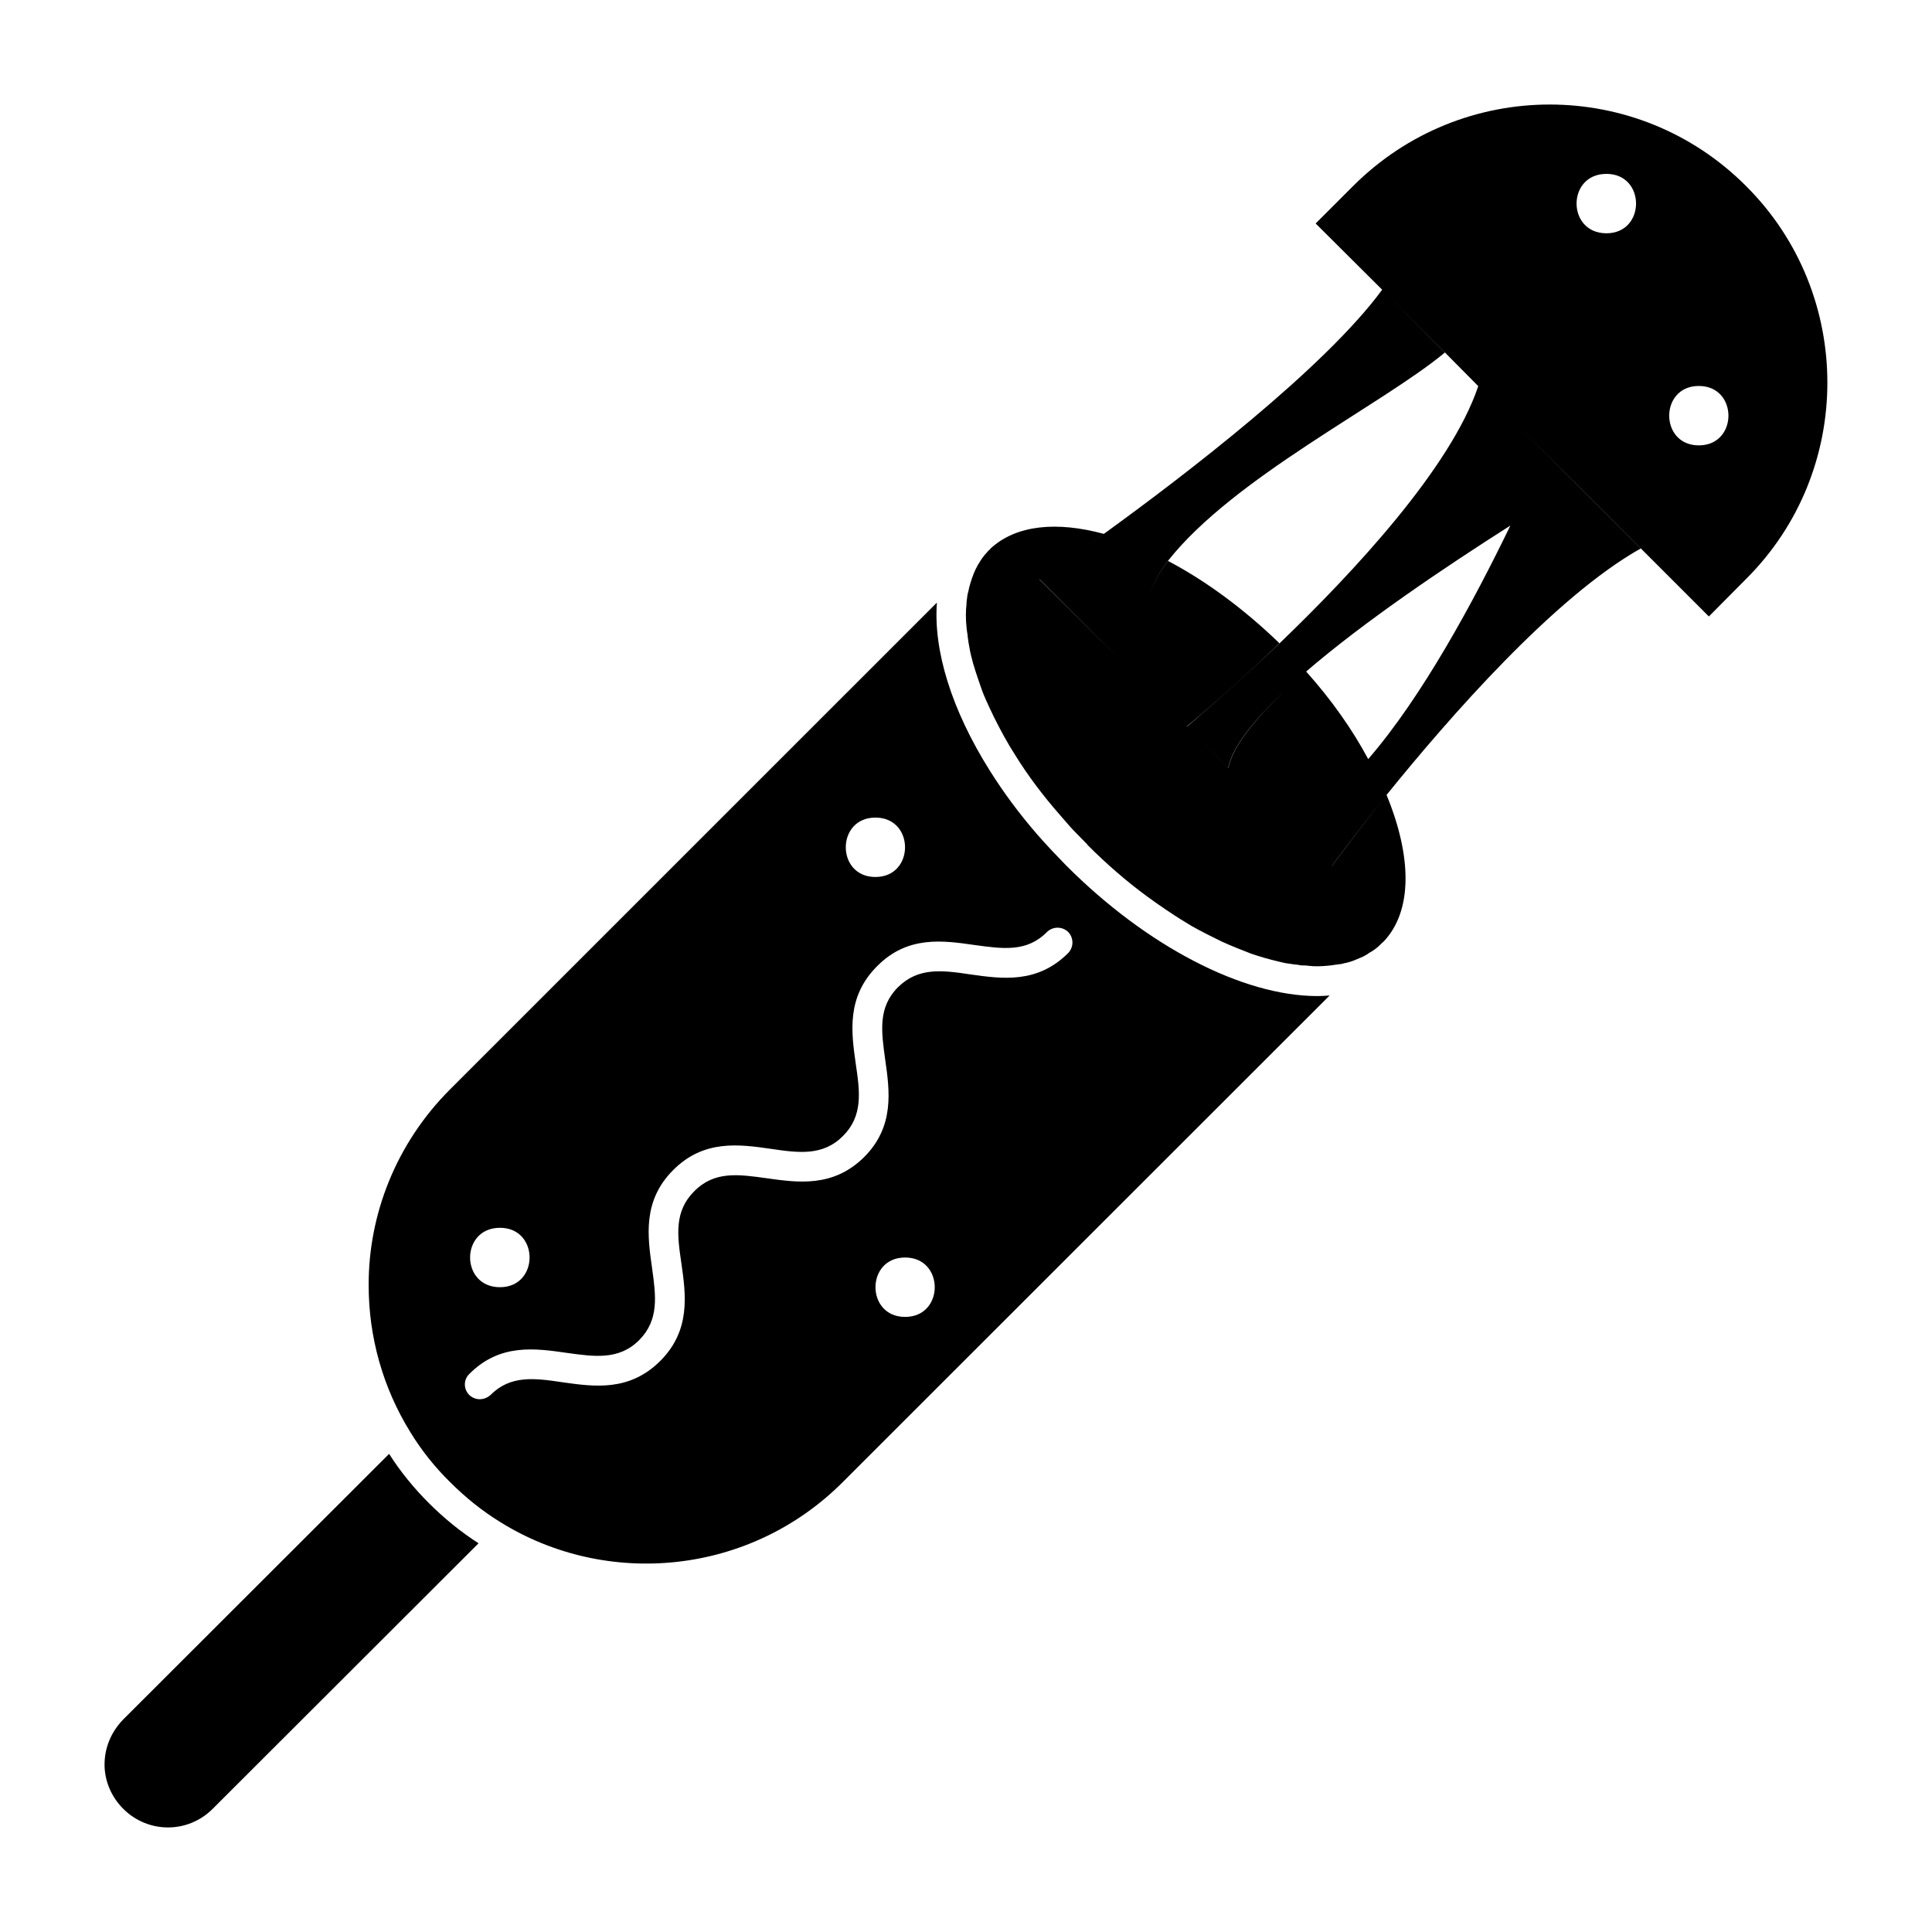
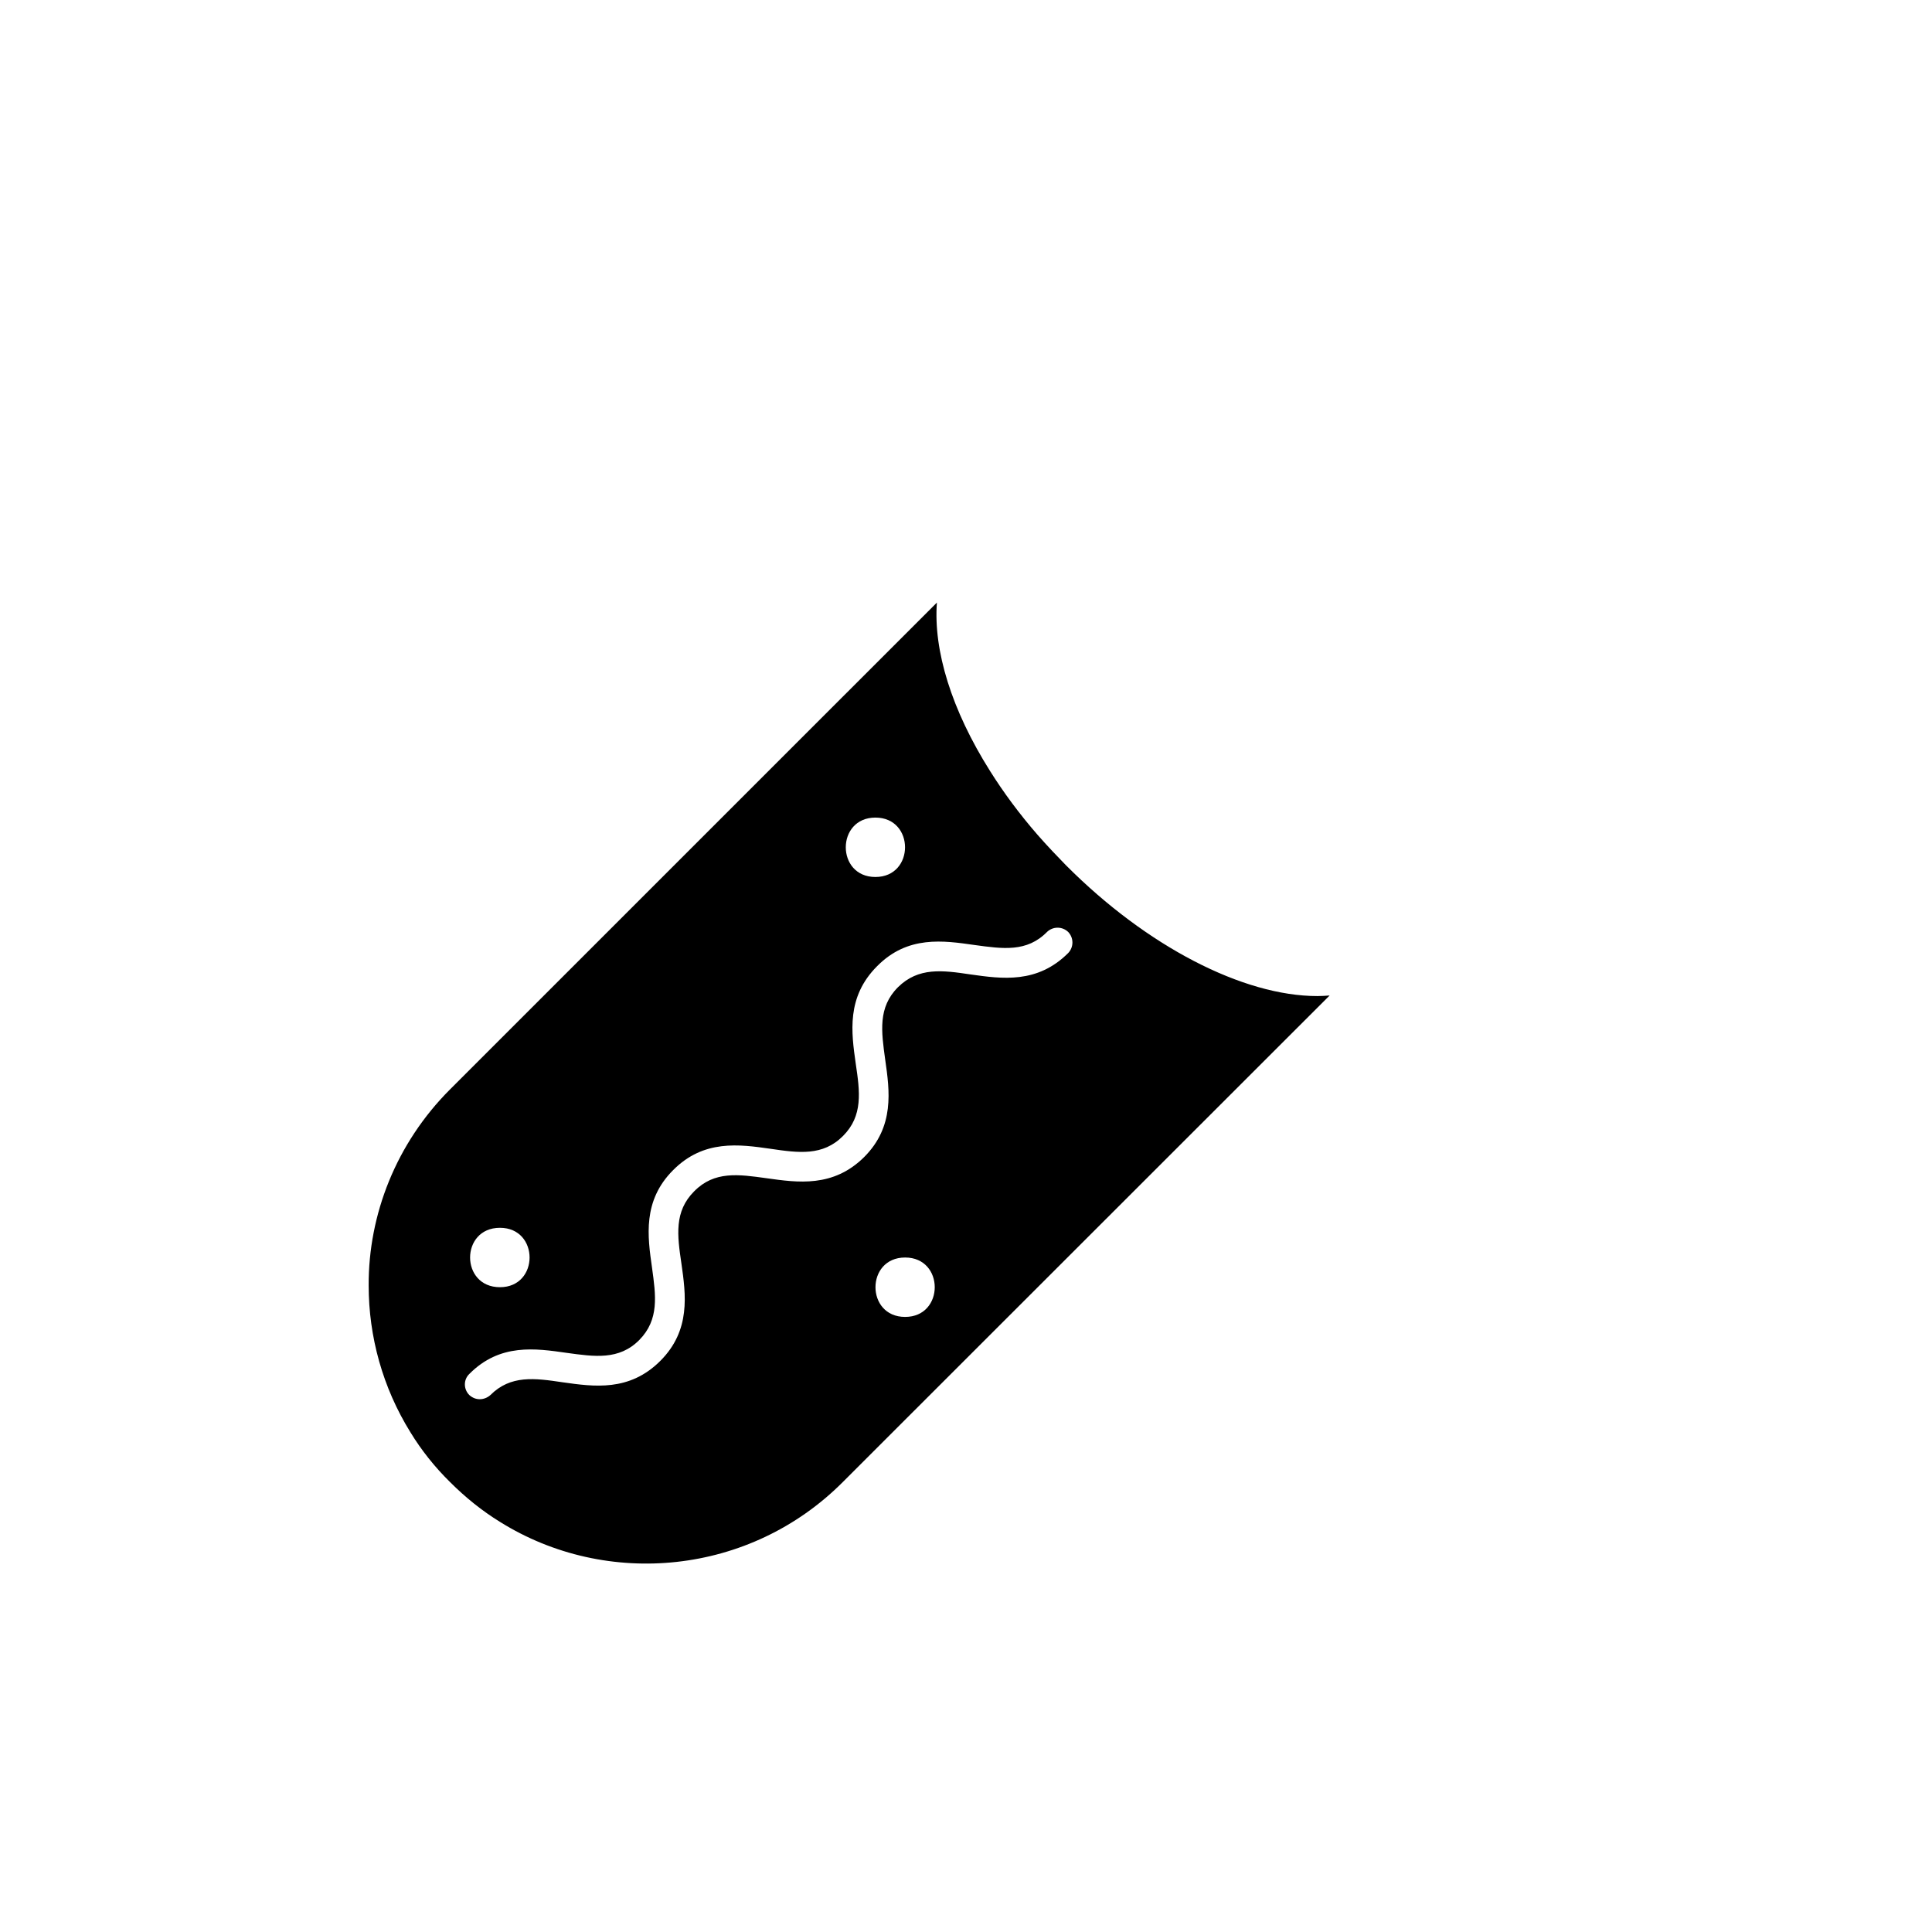
<svg xmlns="http://www.w3.org/2000/svg" fill="#000000" width="800px" height="800px" version="1.1" viewBox="144 144 512 512">
  <g>
    <path d="m426.61 373.43-3.699-3.856c-1.426-1.496-2.676-2.914-3.938-4.328-4.801-5.512-9.047-11.258-12.602-16.926-10.227-16.215-15.035-31.961-14.082-44.633l-129.02 129.01c-14.328 14.328-21.648 33.219-21.57 51.957 0 13.539 3.707 27.078 11.098 38.965 2.832 4.644 6.383 9.133 10.469 13.145 4.094 4.094 8.5 7.637 13.227 10.547 28.348 17.711 66.281 14.09 90.852-10.547l129.02-128.95c-1.023 0.078-2.133 0.156-3.227 0.156-19.766 0.004-45.273-13.223-66.527-34.547zm-50.617-12.762c10.469 0 10.469 15.742 0 15.742-10.469 0.004-10.469-15.742 0-15.742zm-99.5 108.71c10.469 0 10.469 15.742 0 15.742-10.551 0-10.551-15.742 0-15.742zm107.37 23.617c-10.469 0-10.469-15.742 0-15.742 10.473-0.004 10.473 15.742 0 15.742zm43.219-96.434c-8.195 8.188-17.555 6.848-25.906 5.668-7.391-1.102-13.777-1.969-19.199 3.387-5.352 5.352-4.418 11.73-3.387 19.207 1.18 8.266 2.519 17.711-5.59 25.82-8.188 8.109-17.547 6.769-25.898 5.59-7.391-1.023-13.777-1.969-19.129 3.465-5.359 5.352-4.488 11.73-3.394 19.129 1.18 8.266 2.519 17.711-5.59 25.82-8.188 8.188-17.555 6.848-25.898 5.668-7.398-1.102-13.777-1.969-19.129 3.387-0.797 0.707-1.801 1.102-2.832 1.102-1.023 0-1.969-0.395-2.754-1.102-1.574-1.574-1.574-4.094 0-5.59 8.102-8.188 17.555-6.769 25.812-5.59 7.398 1.023 13.863 1.969 19.207-3.387 5.359-5.434 4.41-11.809 3.394-19.207-1.18-8.266-2.519-17.711 5.582-25.82 8.109-8.188 17.555-6.848 25.82-5.668 7.477 1.102 13.863 1.969 19.207-3.387 5.352-5.352 4.488-11.73 3.387-19.129-1.18-8.344-2.519-17.711 5.676-25.898 8.102-8.188 17.547-6.769 25.812-5.59 7.477 1.023 13.855 1.969 19.199-3.465 1.582-1.496 4.023-1.496 5.598 0 1.508 1.574 1.508 4.016 0.012 5.59z" />
-     <path d="m606.73 193.31c-28.734-28.812-75.336-28.812-104.15 0l-9.918 9.918 17.625 17.547c-15.168 20.688-51.941 48.918-73.793 64.738-1.754 1.289-3.379 2.457-4.922 3.566 1.551-1.117 3.18-2.297 4.953-3.598-12.516-3.387-23.215-2.363-29.992 3.856l-0.395 0.473h-0.078c-0.164 0.156-0.324 0.395-0.48 0.551-1.023 1.023-1.73 2.203-2.449 3.387-0.387 0.707-0.789 1.496-1.094 2.281-0.324 0.867-0.629 1.652-0.875 2.519-0.227 0.707-0.387 1.418-0.543 2.203-0.234 0.707-0.316 1.496-0.395 2.203-0.078 0.395-0.078 0.707-0.078 1.023-0.234 1.969-0.234 4.094 0 6.297 0.078 0.707 0.156 1.418 0.309 2.203-0.078 0.078-0.078 0.156 0 0.234 0.086 0.867 0.242 1.73 0.402 2.598 0.227 1.496 0.629 2.992 1.023 4.488 0.473 1.574 0.945 3.07 1.496 4.644 0.543 1.652 1.102 3.227 1.801 4.801 0.707 1.652 1.496 3.227 2.281 4.879 1.652 3.305 3.457 6.691 5.59 9.996 3.305 5.352 7.328 10.707 11.887 15.902 1.18 1.34 2.281 2.676 3.465 3.938 1.258 1.258 2.519 2.598 3.777 3.856v0.078c5.109 5.117 10.383 9.684 15.742 13.617 1.34 0.945 2.676 1.969 4.016 2.832 0.629 0.473 1.34 0.945 1.969 1.34 1.969 1.34 4.016 2.598 5.984 3.777 2.676 1.496 5.352 2.832 7.949 4.094 2.598 1.18 5.195 2.203 7.644 3.148 2.512 0.867 5.031 1.574 7.391 2.125 0.938 0.234 1.891 0.473 2.754 0.551 0.789 0.156 1.66 0.234 2.449 0.316 0.473 0.156 0.859 0.156 1.258 0.156 0.473 0 0.859 0 1.258 0.078 1.801 0.234 3.613 0.156 5.273 0 0.789-0.078 1.566-0.156 2.356-0.316 0.164 0.078 0.324 0 0.48-0.078 0.551 0 0.945-0.078 1.418-0.234 1.18-0.234 2.289-0.551 3.305-1.023 1.031-0.395 1.969-0.789 2.832-1.34 0.164-0.078 0.395-0.234 0.551-0.395 1.25-0.629 2.441-1.574 3.465-2.676l0.387-0.316c7.793-8.188 7.484-22.672 0.797-38.879 16.617-20.555 44.453-52.438 67.359-65.32l-17.004-17.004-15.105-15.098 15.129 15.09 35.039 35.031 9.84-9.918c14.406-14.328 21.562-33.219 21.562-52.035 0.008-18.801-7.141-37.781-21.547-52.105zm-187.29 104.22s0.047-0.023 0.047-0.031l20.453 20.445zm64.867 64.789 1.195 1.055zm12.672 11.176-0.023-0.016c0.078-0.109 5.406-7.438 13.762-17.855-8.438 10.582-13.738 17.871-13.738 17.871zm9.652-28.379c-2.387 2.785-4.754 5.211-7.133 7.43 2.394-2.227 4.754-4.629 7.086-7.383-4.164-7.785-9.676-15.648-16.438-23.199 15.422-13.289 36.762-27.648 54.113-38.676-9.809 20.273-23.324 45.273-37.629 61.828zm-23.594-30.574c-13.68 13.004-24.488 22.012-24.488 22.012l10.926 10.926c1.102-5.512 6.746-12.609 14.871-20.262-8.094 7.684-13.738 14.785-14.832 20.309l-11.012-11.02s10.855-8.895 24.555-22.043c-9.516-9.211-19.758-16.688-29.52-21.805-3.125 3.945-5.047 8.484-6.164 12.957 1.125-4.473 3.016-9.012 6.133-12.965 17.422-22.113 56.641-41.32 73.391-55.215l-15.09-15.129 15.098 15.098 8.816 8.895 0.031 0.031c-7.231 21.594-32.953 49.238-52.715 68.211zm86.68-108.72c-10.547 0-10.547-15.742 0-15.742 10.469-0.004 10.469 15.742 0 15.742zm24.484 56.207c-10.461 0-10.461-15.742 0-15.742 10.469-0.004 10.469 15.742 0 15.742z" />
-     <path d="m247.12 529.29-70.453 70.375c-3.309 3.387-4.961 7.637-4.961 11.965 0 4.25 1.73 8.5 4.961 11.73 6.535 6.535 17.082 6.613 23.695 0l70.461-70.375c-4.566-2.914-9.055-6.535-13.152-10.629-3.941-3.934-7.562-8.344-10.551-13.066z" />
  </g>
</svg>